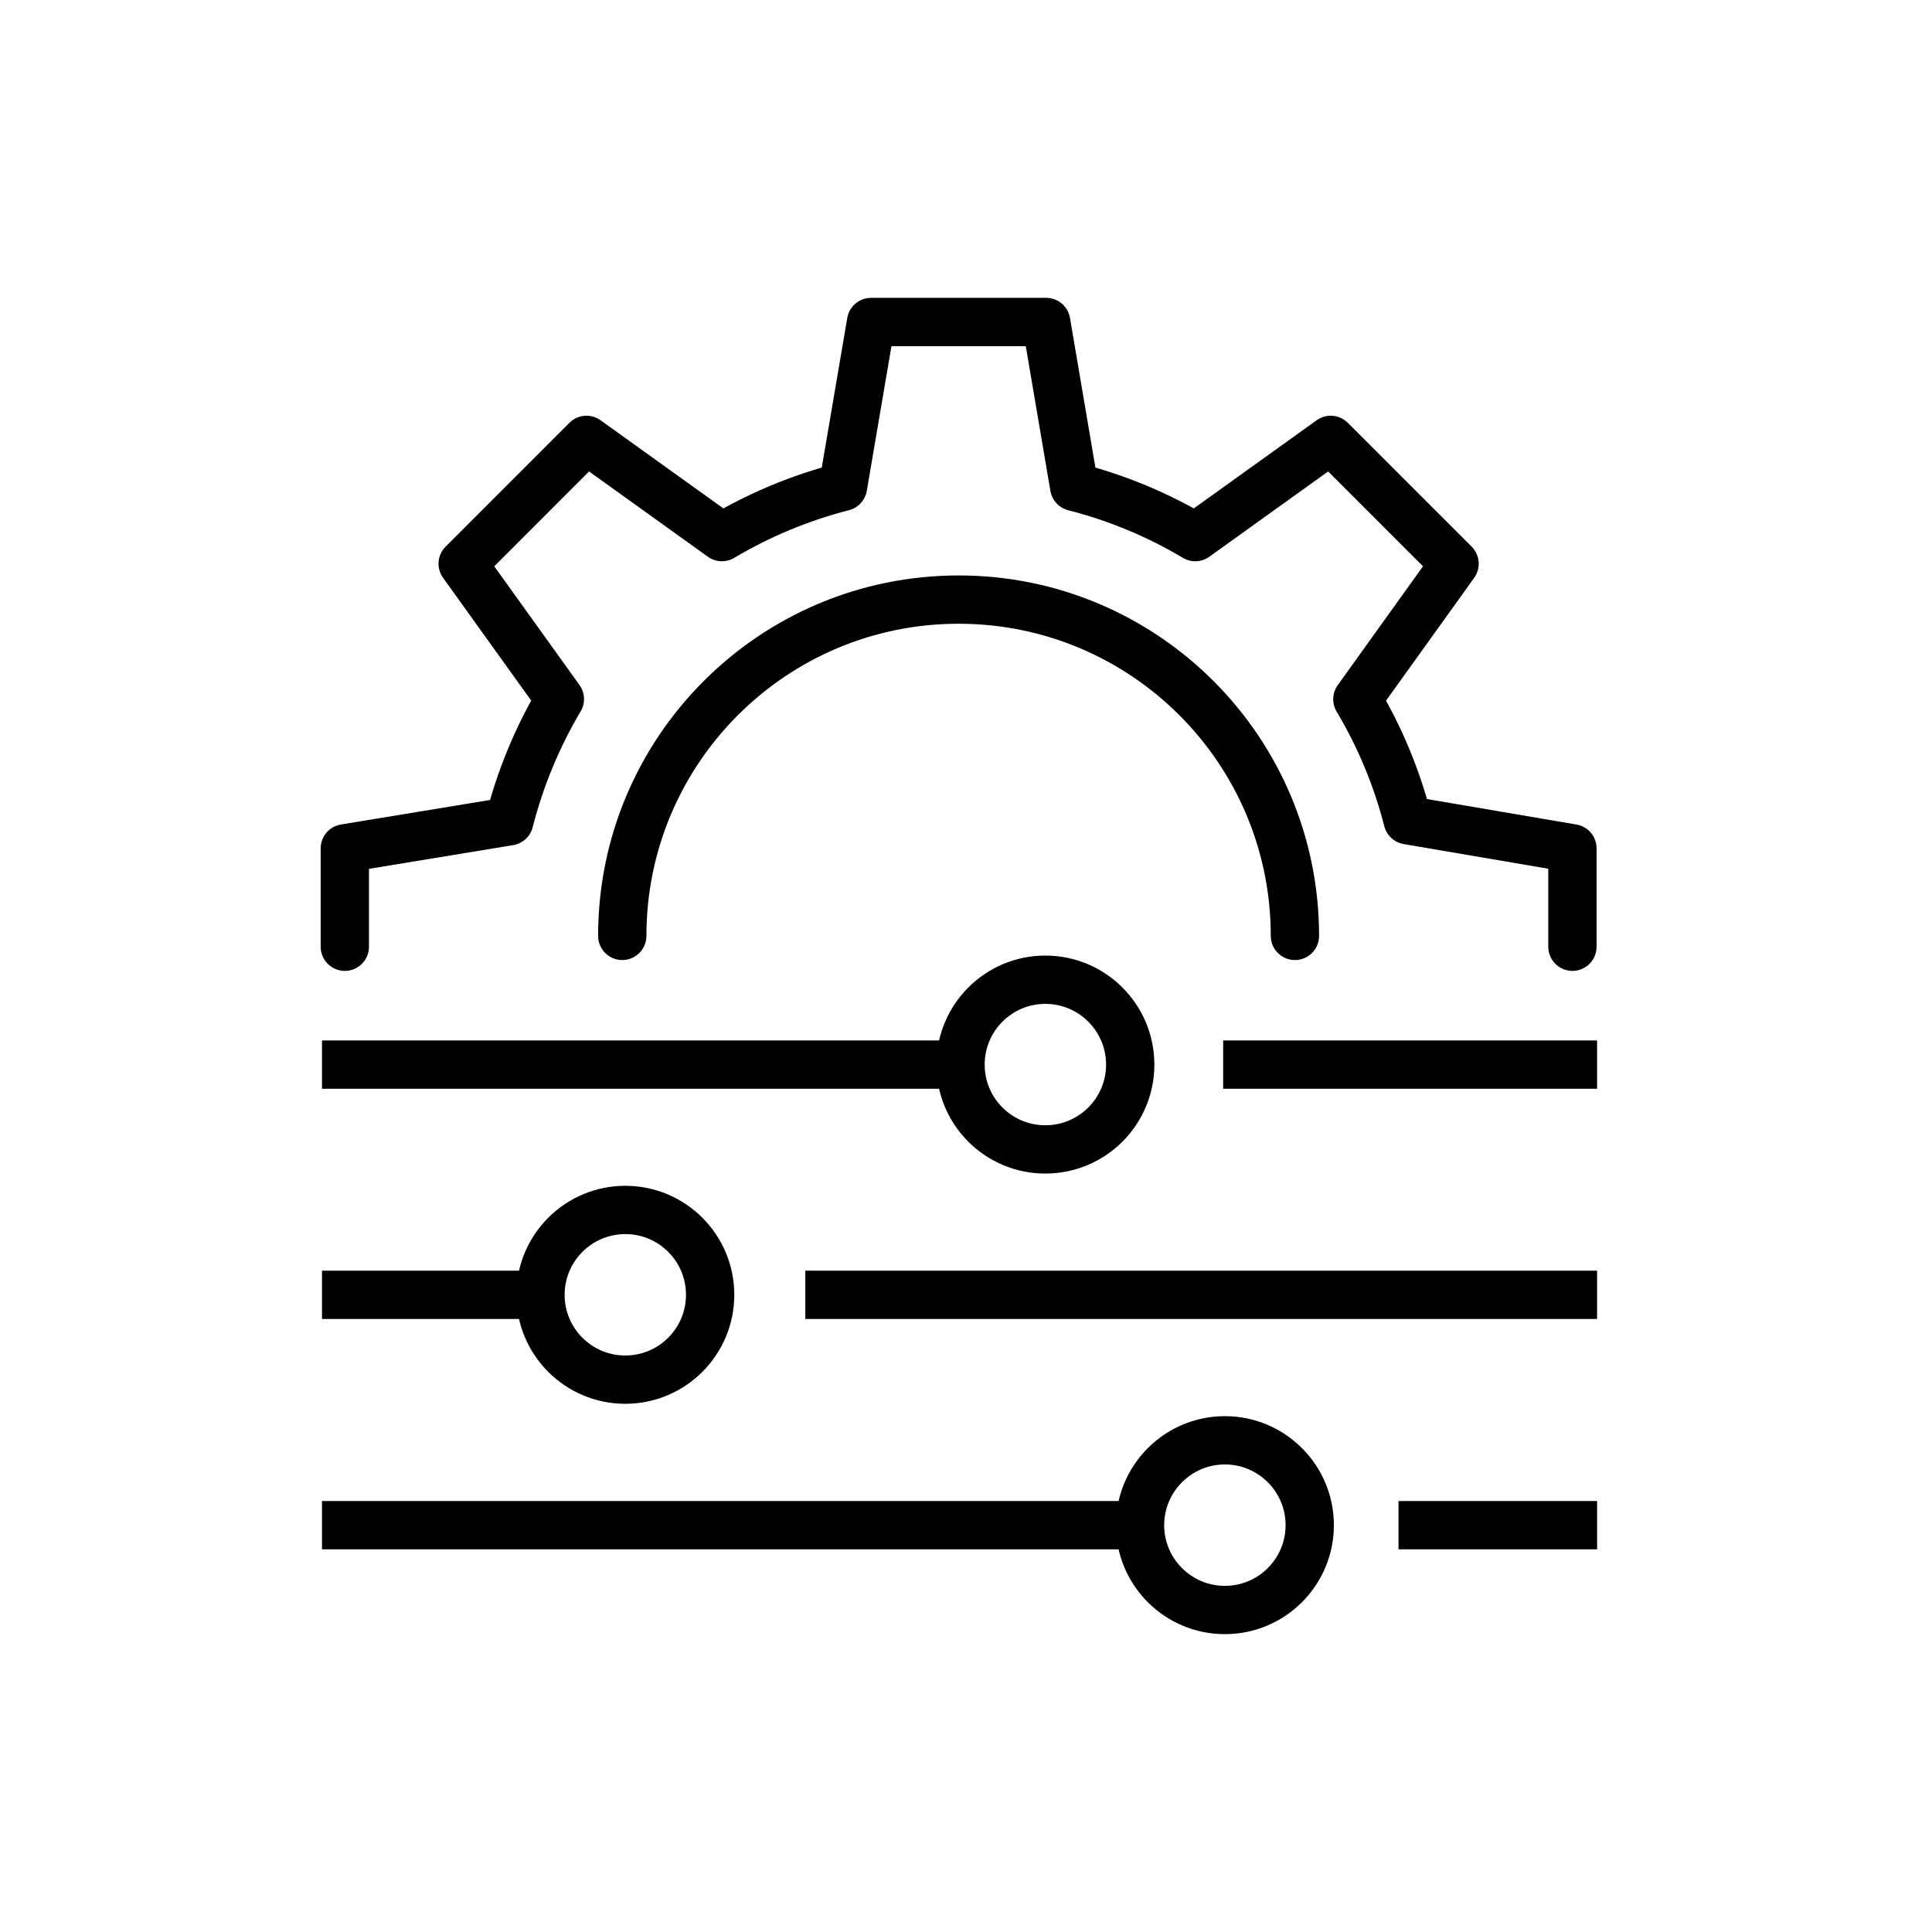
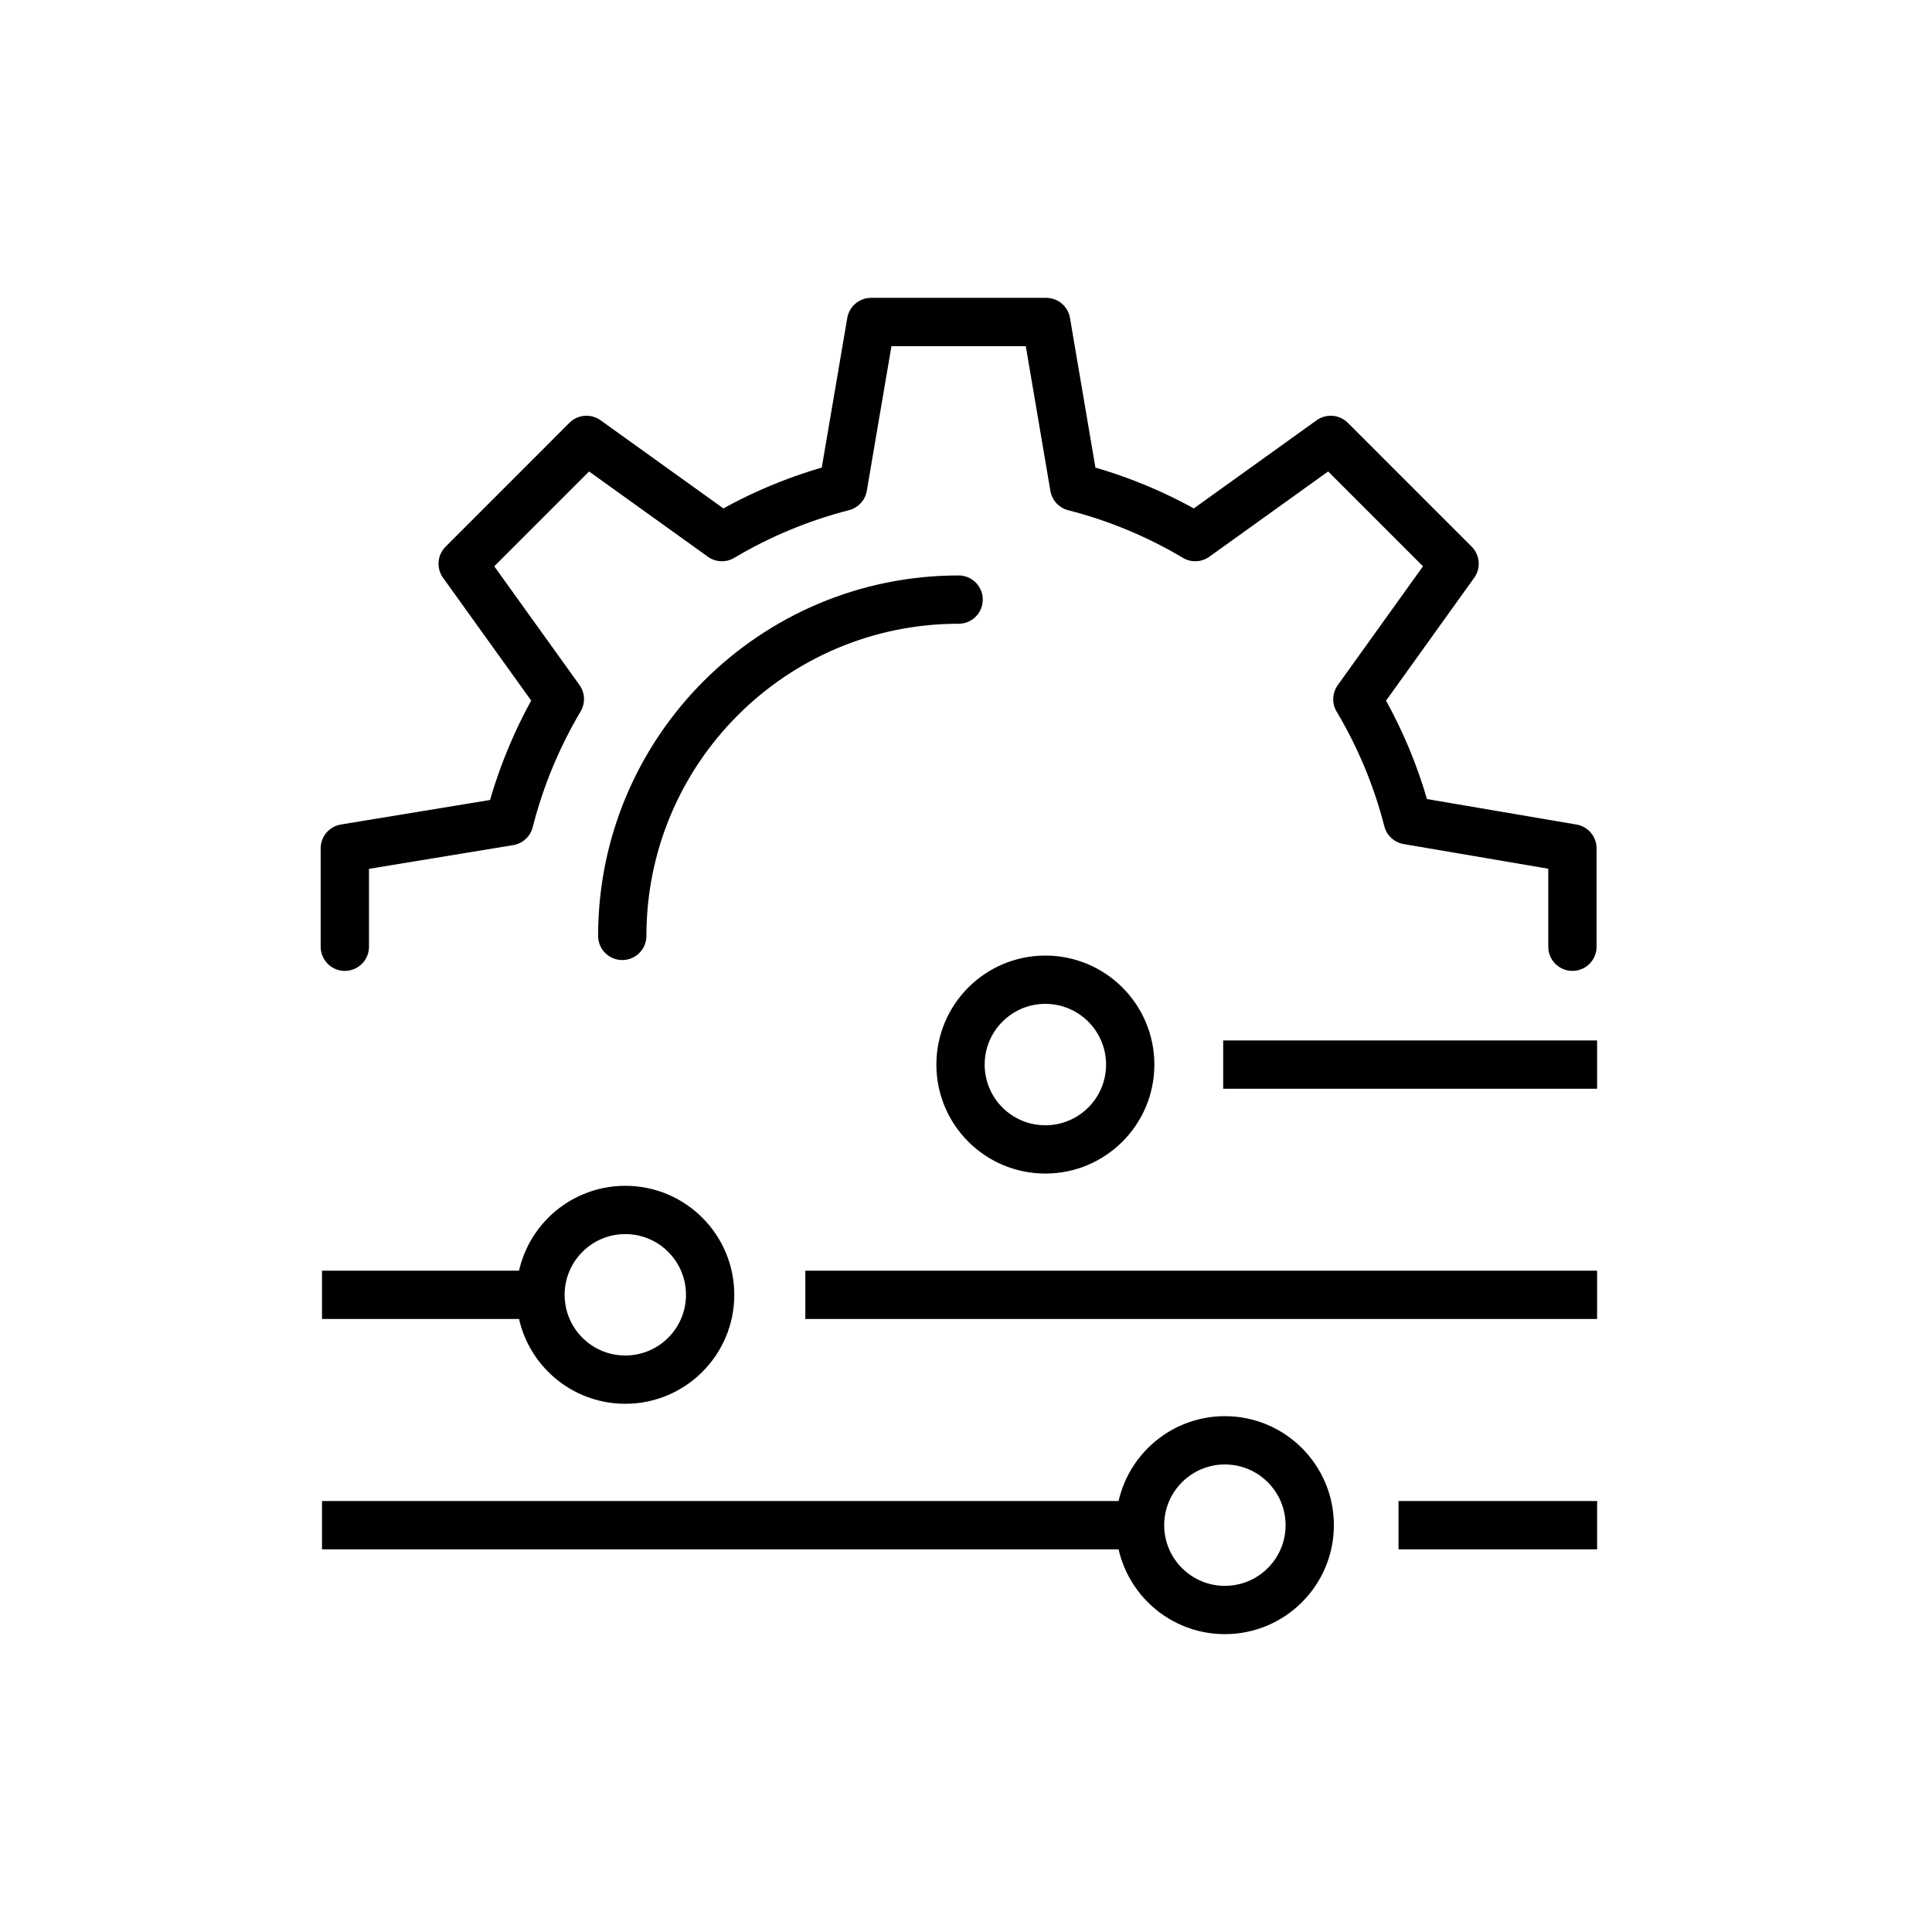
<svg xmlns="http://www.w3.org/2000/svg" width="60" height="60" viewBox="0 0 60 60" fill="none">
-   <rect width="60" height="60" fill="white" />
-   <path d="M10 33.062H29.828" stroke="black" stroke-width="1.5" stroke-miterlimit="10" />
  <path d="M37.987 33.062H49.599" stroke="black" stroke-width="1.5" stroke-miterlimit="10" />
  <path d="M35.1 33.062C35.1 34.517 33.92 35.696 32.464 35.696C31.008 35.696 29.83 34.517 29.83 33.062C29.83 31.606 31.01 30.426 32.464 30.426C33.918 30.426 35.1 31.606 35.1 33.062Z" stroke="black" stroke-width="1.5" stroke-miterlimit="10" />
  <path d="M10 47.366H35.405" stroke="black" stroke-width="1.5" stroke-miterlimit="10" />
  <path d="M43.432 47.366H49.6" stroke="black" stroke-width="1.5" stroke-miterlimit="10" />
  <path d="M40.675 47.366C40.675 48.82 39.495 50 38.039 50C36.584 50 35.405 48.818 35.405 47.366C35.405 45.913 36.585 44.73 38.039 44.73C39.493 44.73 40.675 45.91 40.675 47.366Z" stroke="black" stroke-width="1.5" stroke-miterlimit="10" />
  <path d="M10 40.212H16.785" stroke="black" stroke-width="1.5" stroke-miterlimit="10" />
  <path d="M25.01 40.212H49.599" stroke="black" stroke-width="1.5" stroke-miterlimit="10" />
  <path d="M22.054 40.212C22.054 41.666 20.874 42.846 19.419 42.846C17.963 42.846 16.785 41.666 16.785 40.212C16.785 38.758 17.963 37.576 19.419 37.576C20.874 37.576 22.054 38.756 22.054 40.212Z" stroke="black" stroke-width="1.5" stroke-miterlimit="10" />
  <path d="M48.833 29.402V26.346L43.718 25.474C43.375 24.135 42.844 22.873 42.154 21.715L45.173 17.507L41.327 13.661L37.12 16.68C35.962 15.99 34.7 15.462 33.36 15.119L32.49 10H27.052L26.18 15.117C24.841 15.462 23.579 15.99 22.42 16.68L18.214 13.661L14.369 17.507L17.387 21.711C16.693 22.881 16.161 24.155 15.816 25.506L10.709 26.346V29.402" stroke="black" stroke-width="1.5" stroke-linecap="round" stroke-linejoin="round" />
-   <path d="M19.325 29.065C19.325 23.298 24.002 18.621 29.771 18.621C35.54 18.621 40.215 23.298 40.215 29.065" stroke="black" stroke-width="1.5" stroke-linecap="round" stroke-linejoin="round" />
+   <path d="M19.325 29.065C19.325 23.298 24.002 18.621 29.771 18.621" stroke="black" stroke-width="1.5" stroke-linecap="round" stroke-linejoin="round" />
</svg>